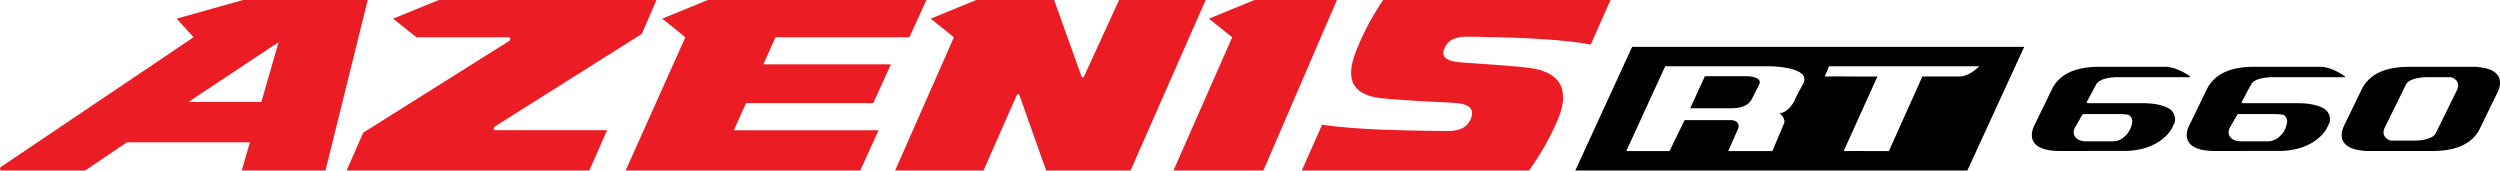
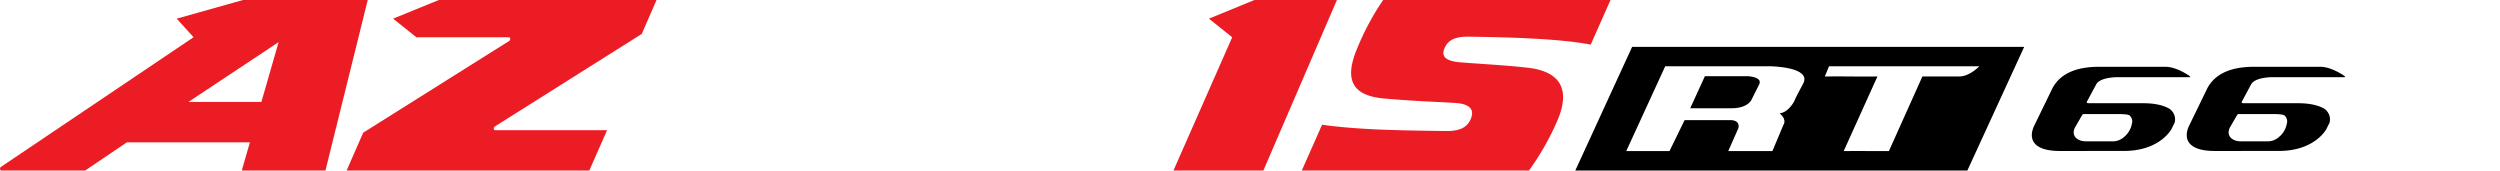
<svg xmlns="http://www.w3.org/2000/svg" width="800.432" height="54.604" viewBox="0 0 800.432 54.604">
  <g id="Group_5928" data-name="Group 5928" transform="translate(-29.713 -14.619)">
    <g id="Group_5931" data-name="Group 5931" transform="translate(29.713 14.619)">
      <g id="Group_5930" data-name="Group 5930">
        <g id="Group_5929" data-name="Group 5929">
          <g id="Group_5928-2" data-name="Group 5928">
-             <path id="Path_14189" data-name="Path 14189" d="M301.81,14.619l-24.054,54.6h-27.01C247.5,60.054,244.628,52,242.149,45c-.168-.418-.622-.377-.823.066q-4.21,9.533-10.653,24.158H202.38L221.2,26.551l-7.428-5.957,14.563-5.975h24.953q7.3,20.353,8.779,24.5c.163.437.609.36.8-.028q2.007-4.382,11.225-24.467Z" transform="translate(84.211 -14.619)" fill="#ec1c24" />
            <path id="Path_14190" data-name="Path 14190" d="M308.408,14.619l-23.545,54.6H256.07l18.813-42.671-7.444-5.958L282,14.619Z" transform="translate(119.635 -14.619)" fill="#ec1c24" />
-             <path id="Path_14191" data-name="Path 14191" d="M246.692,14.619l-5.428,11.933H198.375l-3.885,8.675h40.84l-5.648,12.4H188.957l-3.912,8.691h46.327L225.51,69.223H150.4l19.118-42.671-7.393-5.958,14.556-5.975Z" transform="translate(49.912 -14.619)" fill="#ec1c24" />
-             <path id="Path_14192" data-name="Path 14192" d="M195.8,14.619l-4.724,10.862q-31.5,19.878-47.08,29.654c-.473.292-.407,1.18.085,1.18h35.886L174.27,69.223h-77.7L101.89,57.1q35.846-22.487,46.77-29.392c.455-.279.378-1.162-.09-1.162H118.918l-7.456-5.957,14.648-5.975Z" transform="translate(14.4 -14.619)" fill="#ec1c24" />
+             <path id="Path_14192" data-name="Path 14192" d="M195.8,14.619l-4.724,10.862q-31.5,19.878-47.08,29.654c-.473.292-.407,1.18.085,1.18h35.886L174.27,69.223h-77.7L101.89,57.1q35.846-22.487,46.77-29.392c.455-.279.378-1.162-.09-1.162H118.918l-7.456-5.957,14.648-5.975" transform="translate(14.4 -14.619)" fill="#ec1c24" />
            <path id="Path_14193" data-name="Path 14193" d="M379.669,14.619,373.34,28.9c-10.52-2.023-27.909-2.372-38.074-2.52-4.058-.159-7.233.365-8.657,3.5-1.306,2.87.305,4.309,5.042,4.7,5.819.47,14.7.944,21.361,1.7,11.552,1.275,13.536,7.836,9.683,16.872a85.123,85.123,0,0,1-9.129,16.072h-72.74l6.5-14.673c12.037,1.7,25.611,1.819,39.417,2.02,4.194.065,6.858-.878,8.111-3.688,1.583-3.535-.717-5.086-5.223-5.328-6.966-.4-12.867-.559-22.487-1.4-11.059-.978-12.49-6.913-8.478-16.284a82.129,82.129,0,0,1,8.216-15.248Z" transform="translate(135.969 -14.619)" fill="#ec1c24" />
            <path id="Path_14194" data-name="Path 14194" d="M113.4,47.262l5.517-19.151L90.031,47.262ZM133.91,69.223H107.122l2.6-9.043H70.348L56.965,69.223H30.128c-.508,0-.558-.881-.1-1.178Q58.594,48.767,91.689,26.538l-5.4-5.944,21.225-5.975h39.936Z" transform="translate(-29.713 -14.619)" fill="#ec1c24" />
          </g>
        </g>
      </g>
    </g>
    <g id="Group_5932" data-name="Group 5932" transform="translate(534.08 29.628)">
      <path id="Path_14195" data-name="Path 14195" d="M351.782,23.662,333.587,63.256H459.115L477.31,23.662ZM406.5,35.513c-2.969,5.476-2.651,5.237-2.651,5.237s-1.789,3.872-4.848,4.194c0,0,2.408,1.763,1.225,3.685l-3.532,8.4H382.552l3.218-7.27s.893-2.337-2.145-2.646H368.584l-4.84,9.916H349.9L362.371,29.88h33.846S409.506,30.064,406.5,35.513Zm49.986-2.374c-5.537-.035-11.768,0-11.768,0L433.991,57.029c-4.838.048-9.7-.093-14.472,0l10.8-23.889c-6,.1-11.165-.1-16.849,0l1.353-3.26h48.1S459.879,33.158,456.489,33.139Z" transform="translate(-333.587 -23.662)" />
      <path id="Path_14196" data-name="Path 14196" d="M374.318,29.321H360.453l-4.7,10.261h13.209c5.671,0,6.583-3.074,6.583-3.074l2.3-4.574C378.989,29.533,374.318,29.321,374.318,29.321Z" transform="translate(-318.959 -19.928)" />
      <path id="Path_14197" data-name="Path 14197" d="M430.617,54.454c-9.2,0-10.173-4.407-7.977-8.553l5.69-11.695c1.542-2.72,5.006-6.7,14.757-6.7h21.395c3.424,0,7.3,2.684,7.517,2.84.543.38.3.483.3.483H449.138s-5.65-.095-6.908,2.359l-2.963,5.515s-.221.46.607.46h17.449c2.428,0,5.748.287,8.264,1.7a4.119,4.119,0,0,1,1.8,4.508l-1.029,2.075s-3.632,7-15.24,7Zm4.82-7.464c-1.329,2.807,1.071,4.367,3.4,4.367h8.345a5.377,5.377,0,0,0,3.94-1.329,7.172,7.172,0,0,0,2.566-4.294,2.525,2.525,0,0,0-.825-2.715c-.692-.432-4.068-.392-4.068-.392H438.434a.718.718,0,0,0-.631.264Z" transform="translate(-275.483 -21.124)" />
      <path id="Path_14198" data-name="Path 14198" d="M460.5,54.454c-9.2,0-10.175-4.407-7.979-8.553l5.69-11.695c1.542-2.72,5.006-6.7,14.759-6.7h21.395c3.424,0,7.3,2.684,7.517,2.84.543.38.294.483.294.483H479.023s-5.652-.095-6.91,2.359l-2.963,5.515s-.219.46.609.46h17.449c2.428,0,5.748.287,8.264,1.7a4.121,4.121,0,0,1,1.794,4.508l-1.029,2.075s-3.632,7-15.24,7Zm4.82-7.464c-1.329,2.807,1.069,4.367,3.4,4.367h8.345a5.377,5.377,0,0,0,3.94-1.329,7.164,7.164,0,0,0,2.566-4.294,2.522,2.522,0,0,0-.825-2.715c-.692-.432-4.068-.392-4.068-.392H468.317a.718.718,0,0,0-.631.264Z" transform="translate(-255.766 -21.124)" />
-       <path id="Path_14199" data-name="Path 14199" d="M531.75,30.832a3.975,3.975,0,0,0-.551-.856c-.949-1.16-2.709-2.012-5.53-2.325a7.975,7.975,0,0,0-1.421-.141h-21.6c-.151,0-.285.015-.433.017-.49.008-.971.022-1.431.055-.166.01-.324.025-.486.038-4.457.36-7.349,1.645-9.265,3.149a11.512,11.512,0,0,0-2.941,3.439l-1.842,3.786L482.406,45.9c-.968,1.826-1.318,3.7-.622,5.23a3.931,3.931,0,0,0,.551.856c.949,1.16,2.71,2.013,5.53,2.325a7.822,7.822,0,0,0,1.421.141h21.6c.151,0,.286-.013.433-.017.49-.007.971-.022,1.431-.053.166-.012.324-.027.486-.04,4.455-.36,7.348-1.645,9.263-3.147a11.5,11.5,0,0,0,2.943-3.441l1.842-3.786,3.847-7.907C532.1,34.236,532.444,32.361,531.75,30.832Zm-13.419,4.141-6.793,13.8c-1.258,2.455-6.908,2.359-6.908,2.359h-7.524c-1.7-.521-2.94-1.949-1.9-4.141L502,33.19c1.258-2.453,6.908-2.359,6.908-2.359h7.524C518.132,31.355,519.368,32.78,518.331,34.973Z" transform="translate(-236.049 -21.124)" />
    </g>
  </g>
</svg>